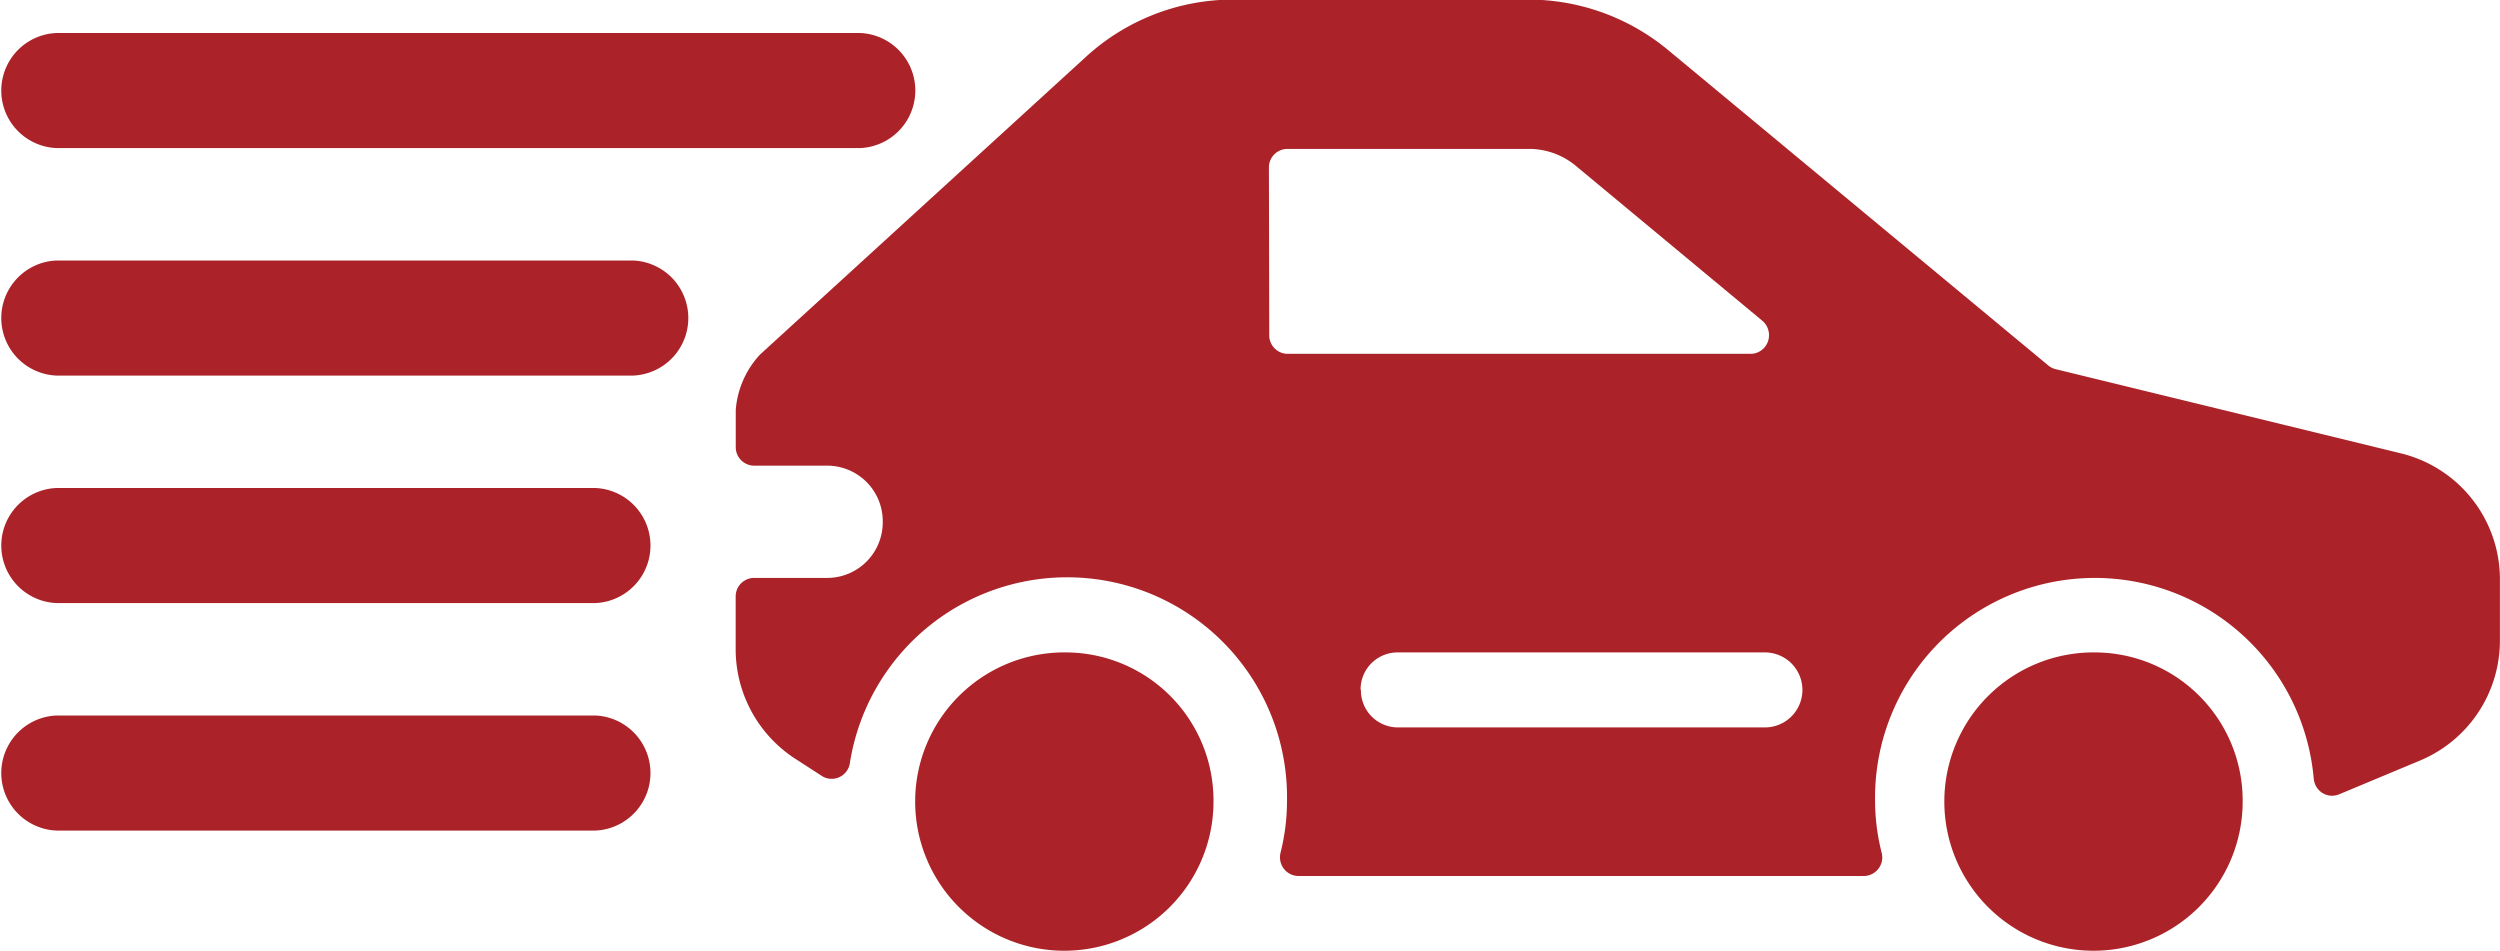
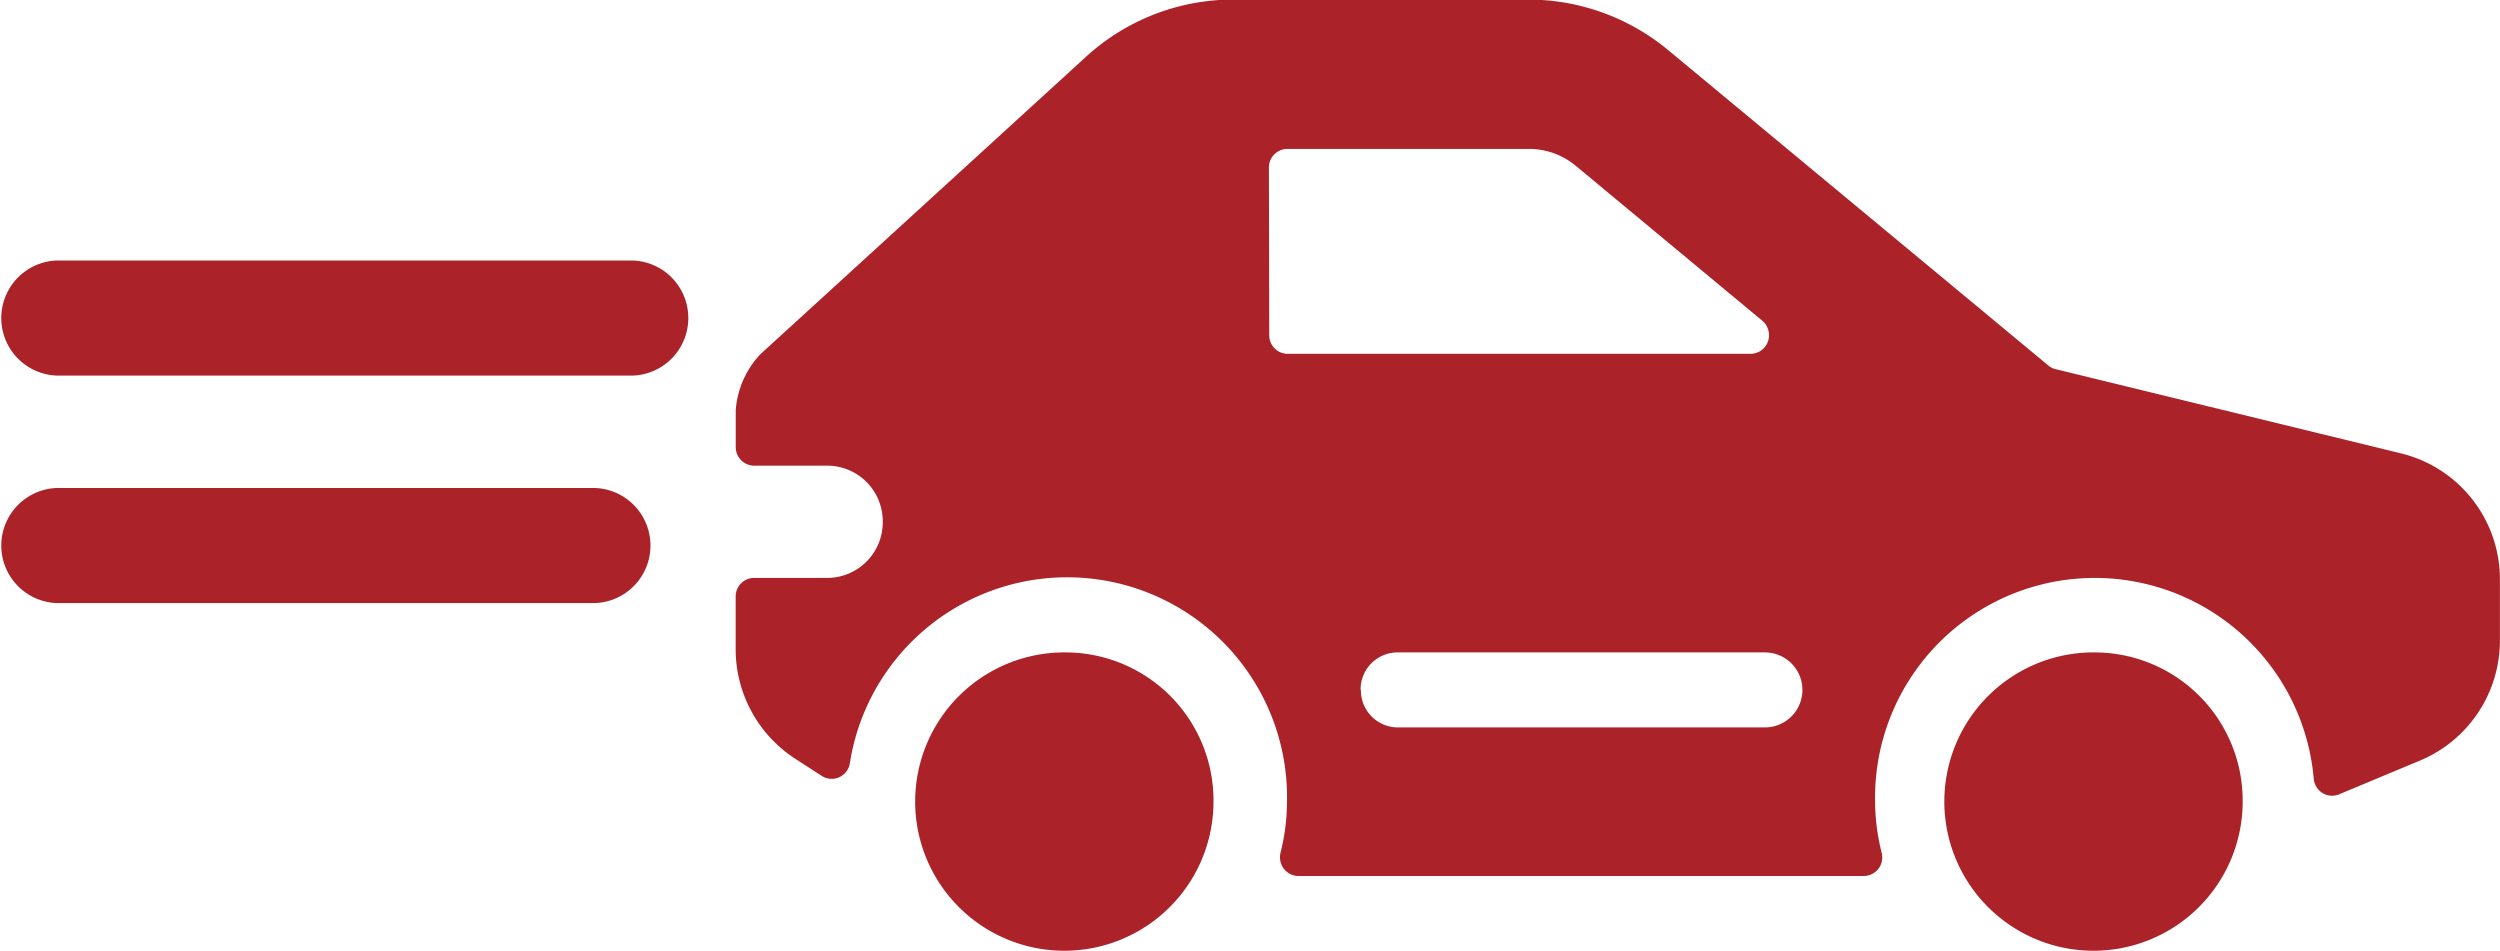
<svg xmlns="http://www.w3.org/2000/svg" id="Icon-Delivery" width="30" height="11.409" viewBox="0 0 30 11.409">
  <g id="Icon-Delivery-2" data-name="Icon-Delivery">
    <g id="Group_25" data-name="Group 25" transform="translate(8.829)">
      <path id="Path_424" data-name="Path 424" d="M157.762,39.1a.667.667,0,0,1-.662.671h-.882a.222.222,0,0,0-.221.224v.627a1.567,1.567,0,0,0,.715,1.319l.32.207a.219.219,0,0,0,.08.031.221.221,0,0,0,.255-.183,2.639,2.639,0,0,1,5.246.457,2.537,2.537,0,0,1-.078.617.226.226,0,0,0-.006.053.223.223,0,0,0,.221.225h6.785a.223.223,0,0,0,.214-.279,2.545,2.545,0,0,1-.079-.617,2.637,2.637,0,0,1,5.264-.269.229.229,0,0,0,.016.063.219.219,0,0,0,.288.122l.975-.407a1.561,1.561,0,0,0,.955-1.448V39.8a1.556,1.556,0,0,0-1.185-1.523l-4.146-1.011a.214.214,0,0,1-.088-.044l-4.561-3.784a2.63,2.63,0,0,0-1.676-.607h-3.544a2.616,2.616,0,0,0-1.771.69L156.29,37.09a1.1,1.1,0,0,0-.292.665V38.2a.222.222,0,0,0,.221.224h.882A.667.667,0,0,1,157.762,39.1Zm5.734,2.013a.444.444,0,0,1,.441-.448h4.411a.448.448,0,0,1,0,.9h-4.411A.444.444,0,0,1,163.5,41.112Zm-1.1-6.266a.222.222,0,0,1,.22-.224h2.9a.876.876,0,0,1,.559.2l2.242,1.862a.225.225,0,0,1,.08.172.222.222,0,0,1-.22.225h-5.557a.222.222,0,0,1-.22-.224Z" transform="translate(-155.998 -32.836)" fill="#ab2328" />
      <path id="Path_425" data-name="Path 425" d="M254.012,83.854a1.79,1.79,0,1,0,1.764,1.79A1.778,1.778,0,0,0,254.012,83.854Z" transform="translate(-237.693 -76.025)" fill="#ab2328" />
      <path id="Path_426" data-name="Path 426" d="M172.346,83.854a1.79,1.79,0,1,0,1.764,1.79A1.777,1.777,0,0,0,172.346,83.854Z" transform="translate(-168.377 -76.025)" fill="#ab2328" />
    </g>
-     <path id="Path_427" data-name="Path 427" d="M107.93,36.8H98.29a.691.691,0,0,1,0-1.381h9.639a.691.691,0,0,1,0,1.381Z" transform="translate(-97.61 -35.023)" fill="#ab2328" />
    <path id="Path_428" data-name="Path 428" d="M105.205,54.59H98.29a.691.691,0,0,1,0-1.381h6.915a.691.691,0,0,1,0,1.381Z" transform="translate(-97.61 -50.083)" fill="#ab2328" />
    <path id="Path_429" data-name="Path 429" d="M104.751,72.379H98.29a.691.691,0,0,1,0-1.381h6.461a.691.691,0,0,1,0,1.381Z" transform="translate(-97.61 -65.142)" fill="#ab2328" />
-     <path id="Path_430" data-name="Path 430" d="M104.751,90.168H98.29a.691.691,0,0,1,0-1.381h6.461a.691.691,0,0,1,0,1.381Z" transform="translate(-97.61 -80.201)" fill="#ab2328" />
  </g>
</svg>